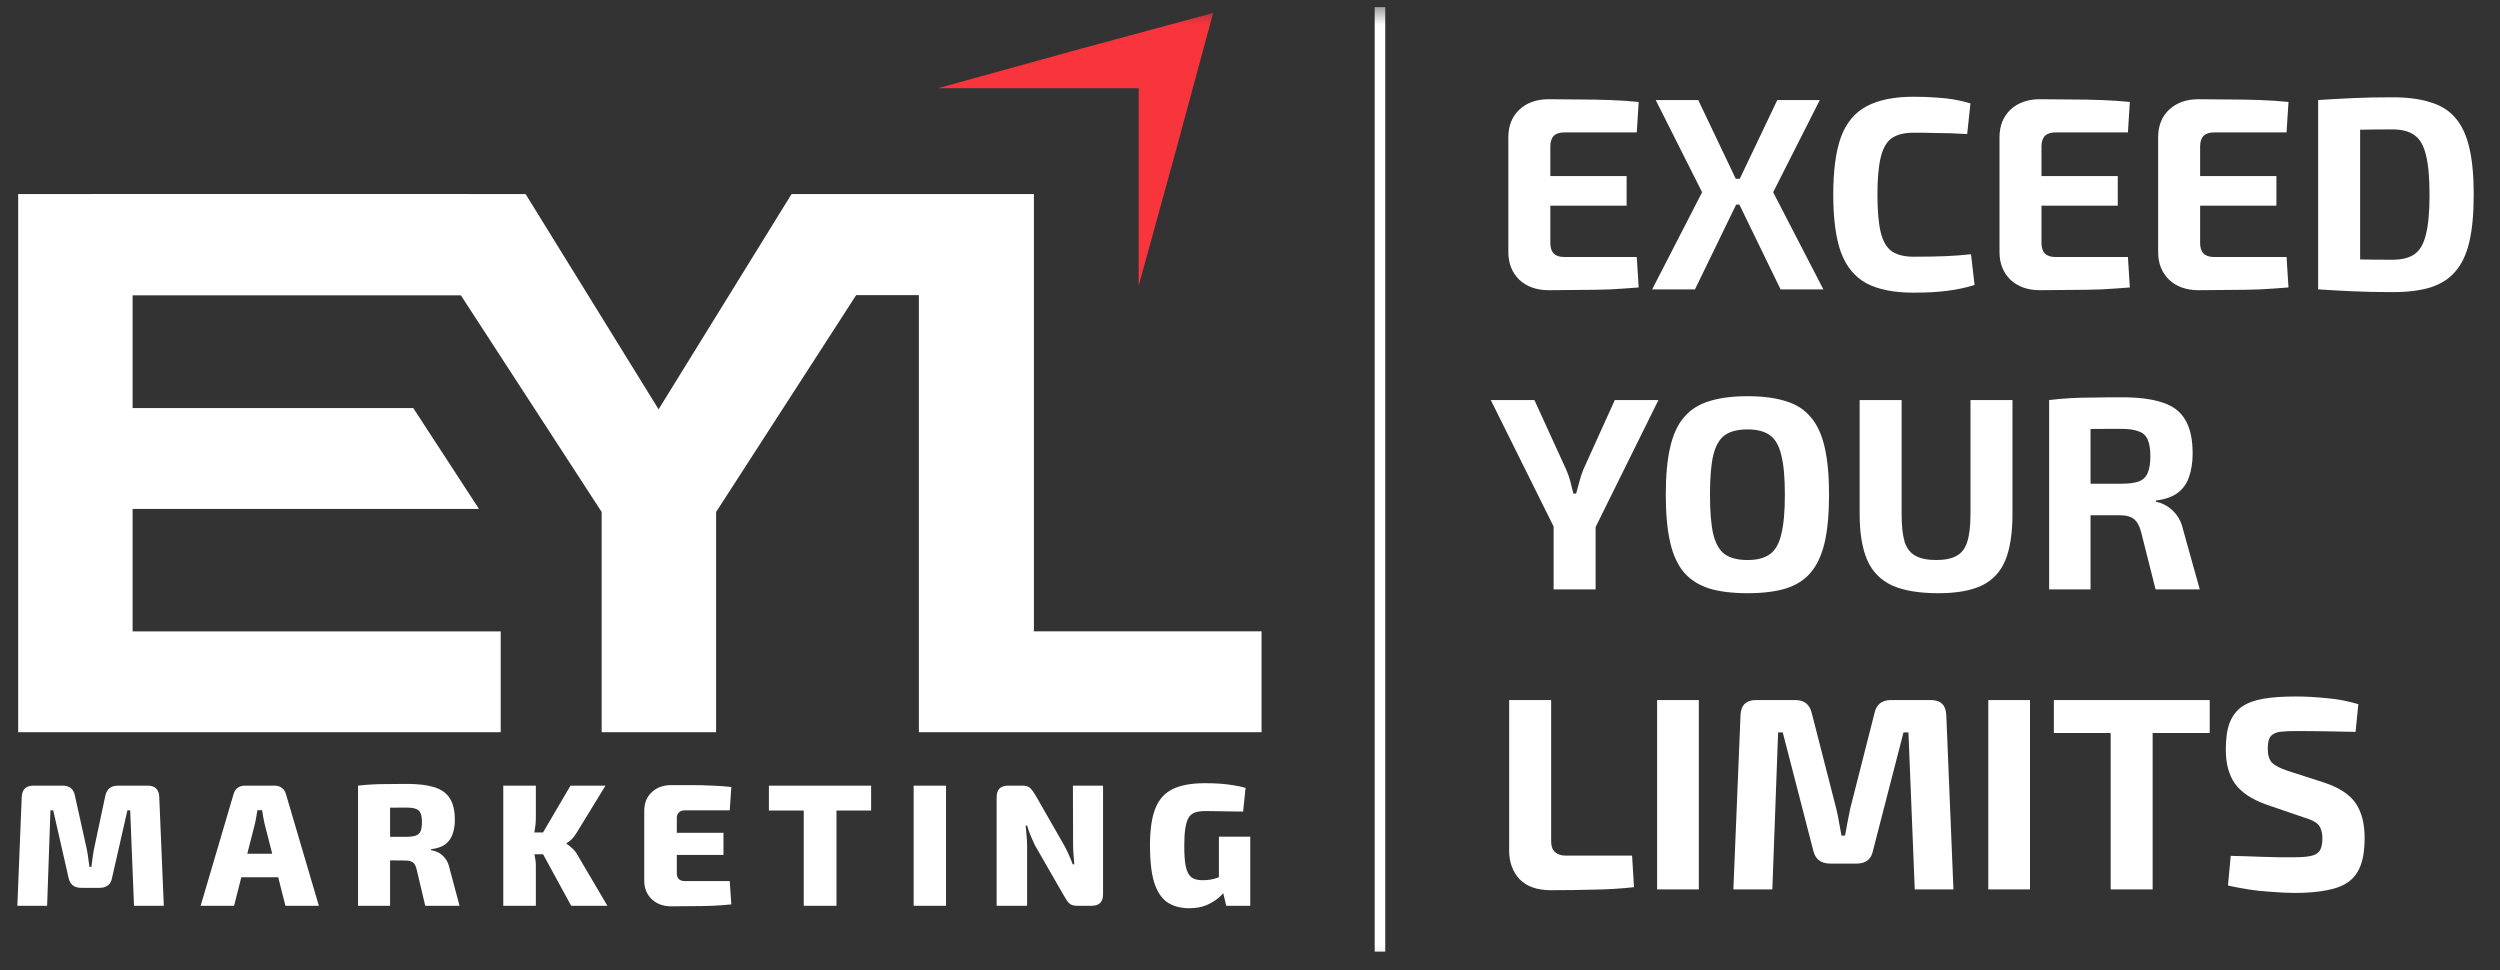
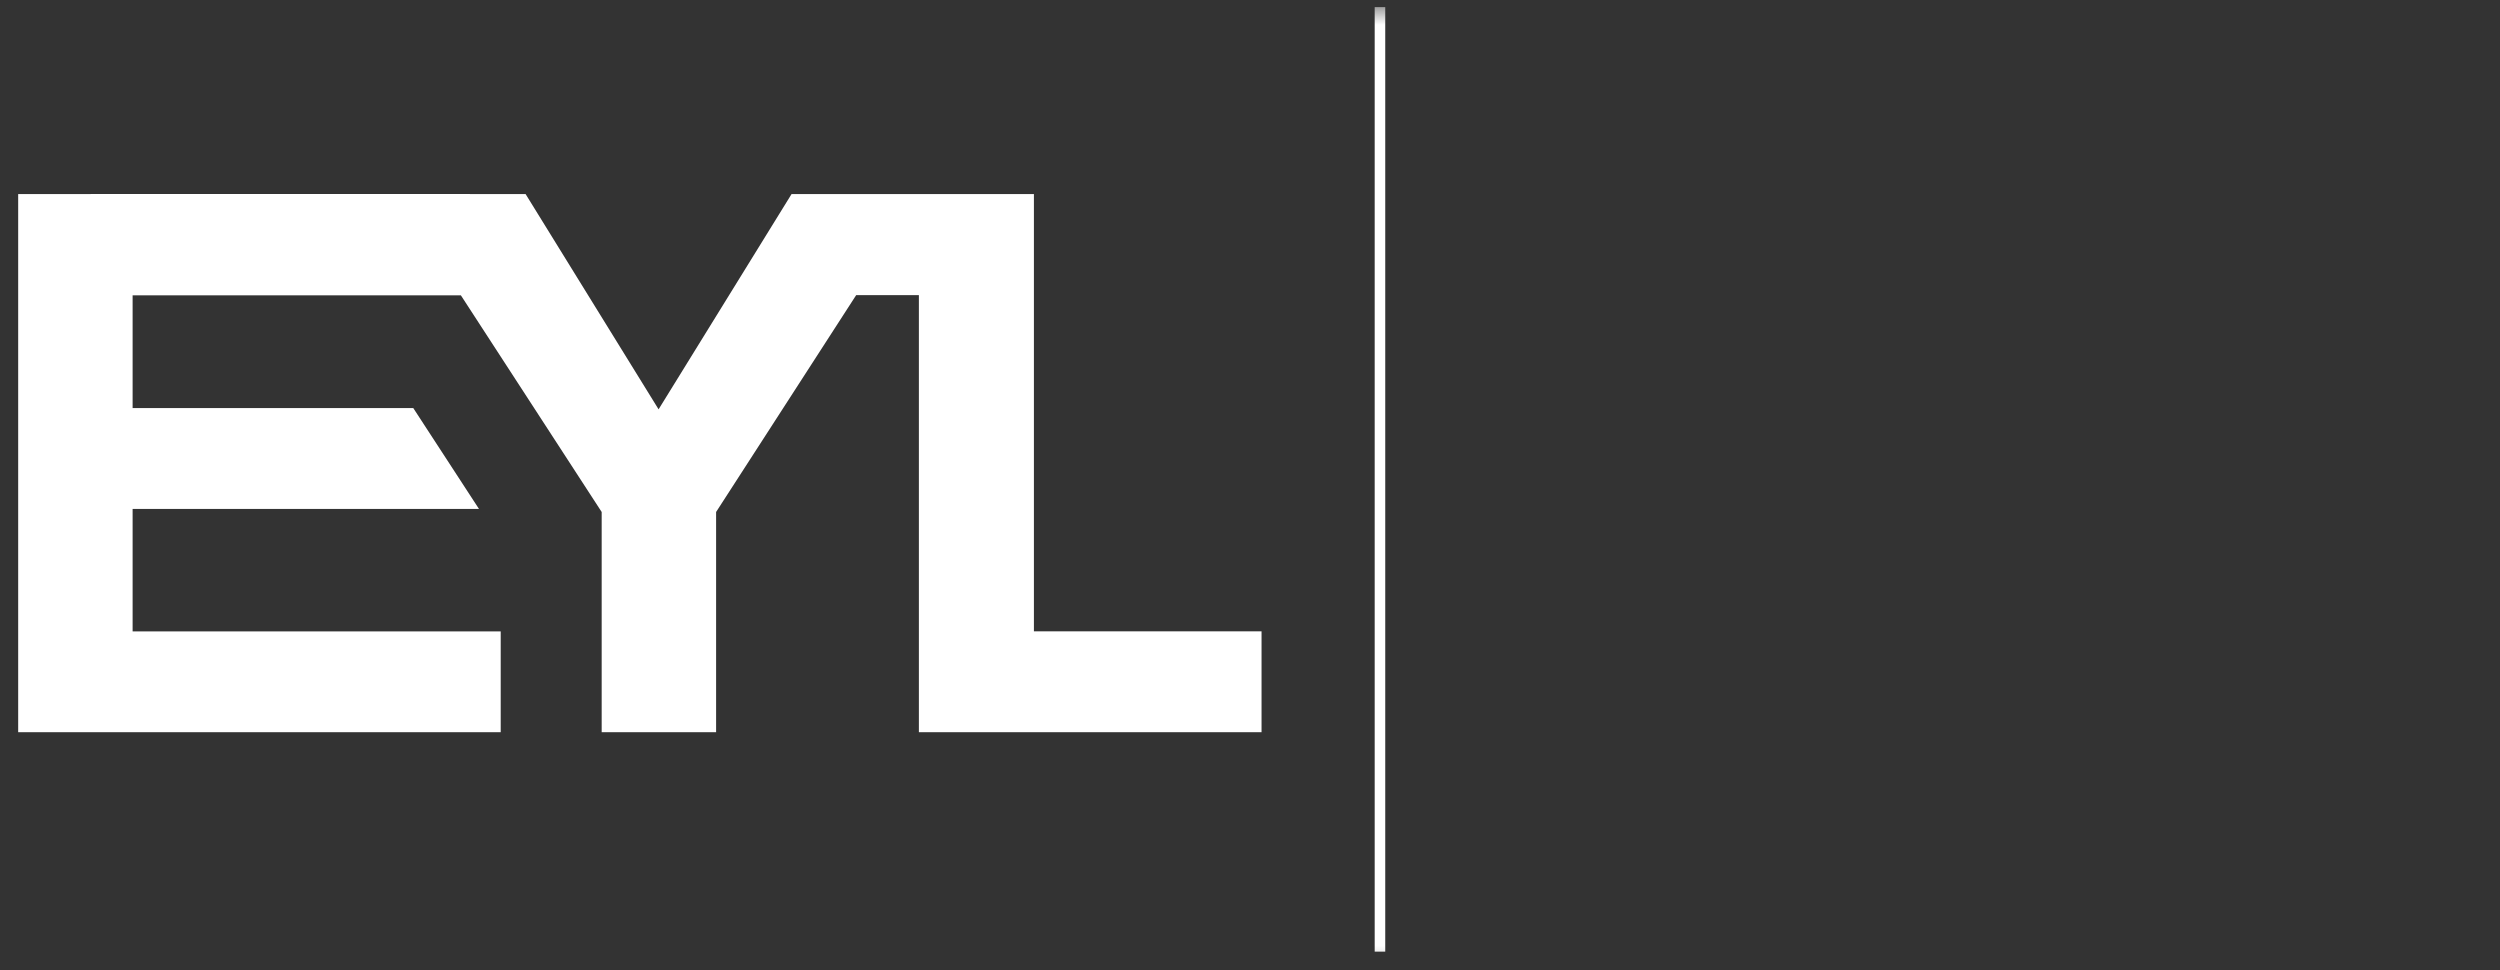
<svg xmlns="http://www.w3.org/2000/svg" width="152" height="59" viewBox="0 0 152 59" fill="none">
  <rect x="0" y="0" width="152" height="59" fill="#333333" stroke="none" />
  <mask id="mask0_1252_132555" style="mask-type:luminance" maskUnits="userSpaceOnUse" x="0" y="0" width="152" height="59">
-     <path d="M152 0.432H0V58.8H152V0.432Z" fill="white" />
+     <path d="M152 0.432H0V58.8H152Z" fill="white" />
  </mask>
  <g mask="url(#mask0_1252_132555)">
-     <path fill-rule="evenodd" clip-rule="evenodd" d="M65.398 3.051L57.036 5.361H69.232V17.372L71.496 9.149L73.759 0.788L65.398 3.051Z" fill="#F8353C" />
    <path fill-rule="evenodd" clip-rule="evenodd" d="M5.52 11.796V11.8H1.105V44.518H30.443V38.388H8.063V30.942H29.121L25.128 24.812H8.063V17.958H28.023L36.582 31.129V44.517H43.539V31.129L52.054 17.946H55.868V44.517H76.702V38.387H62.862V11.799H56.025H55.868H48.127L40.042 24.887L31.956 11.799H28.569V11.796H5.52Z" fill="white" />
-     <path d="M8.974 47.767C9.433 47.767 9.669 48 9.683 48.465L9.959 55.072H8.148L7.915 49.27H7.746L6.814 53.367C6.744 53.777 6.49 53.981 6.052 53.981H4.94C4.51 53.981 4.252 53.777 4.168 53.367L3.236 49.27H3.067L2.865 55.072H1.055L1.32 48.465C1.341 48 1.577 47.767 2.029 47.767H3.808C4.231 47.767 4.482 47.975 4.559 48.391L5.279 51.642C5.314 51.811 5.343 51.987 5.364 52.171C5.392 52.347 5.417 52.527 5.438 52.711H5.554C5.583 52.527 5.607 52.347 5.629 52.171C5.65 51.987 5.678 51.807 5.713 51.631L6.401 48.391C6.486 47.975 6.744 47.767 7.174 47.767H8.974ZM16.709 47.767C16.871 47.767 17.012 47.813 17.132 47.904C17.259 47.996 17.344 48.123 17.386 48.285L19.387 55.072H17.355L16.074 50.032C16.045 49.912 16.021 49.785 15.999 49.651C15.978 49.51 15.957 49.38 15.936 49.26H15.65C15.636 49.38 15.615 49.51 15.586 49.651C15.565 49.785 15.541 49.912 15.512 50.032L14.231 55.072H12.199L14.2 48.285C14.242 48.123 14.323 47.996 14.443 47.904C14.57 47.813 14.715 47.767 14.877 47.767H16.709ZM17.715 51.906V53.336H13.871V51.906H17.715ZM24.733 47.661C25.418 47.661 25.976 47.728 26.406 47.862C26.837 47.996 27.151 48.222 27.348 48.539C27.553 48.85 27.655 49.291 27.655 49.863C27.655 50.173 27.61 50.456 27.518 50.71C27.433 50.964 27.285 51.172 27.073 51.335C26.861 51.49 26.572 51.589 26.205 51.631V51.695C26.339 51.709 26.48 51.751 26.628 51.822C26.784 51.892 26.925 52.009 27.052 52.171C27.186 52.326 27.281 52.541 27.338 52.817L27.941 55.072H25.855L25.337 52.88C25.287 52.654 25.21 52.506 25.104 52.436C24.998 52.358 24.843 52.319 24.638 52.319C24.13 52.312 23.71 52.309 23.378 52.309C23.046 52.309 22.764 52.305 22.531 52.298C22.305 52.291 22.09 52.28 21.885 52.266L21.917 50.879H24.691C24.945 50.879 25.139 50.855 25.273 50.805C25.415 50.756 25.513 50.668 25.57 50.541C25.626 50.406 25.654 50.223 25.654 49.99C25.654 49.75 25.626 49.567 25.57 49.44C25.513 49.312 25.415 49.224 25.273 49.175C25.139 49.125 24.945 49.101 24.691 49.101C23.992 49.101 23.399 49.104 22.912 49.111C22.432 49.118 22.104 49.129 21.928 49.143L21.769 47.767C22.079 47.731 22.372 47.707 22.648 47.693C22.923 47.678 23.223 47.671 23.547 47.671C23.879 47.664 24.275 47.661 24.733 47.661ZM23.717 47.767V55.072H21.769V47.767H23.717ZM36.814 47.767L35.036 50.668C34.951 50.809 34.855 50.932 34.75 51.038C34.644 51.137 34.541 51.215 34.443 51.271V51.303C34.541 51.359 34.658 51.451 34.792 51.578C34.926 51.698 35.032 51.832 35.11 51.98L36.931 55.072H34.728L32.643 51.25L34.686 47.767H36.814ZM32.579 47.767V49.715C32.579 49.969 32.555 50.23 32.505 50.498C32.463 50.759 32.396 51.006 32.304 51.239C32.375 51.458 32.438 51.695 32.495 51.949C32.551 52.196 32.579 52.422 32.579 52.626V55.072H30.599V47.767H32.579ZM33.267 50.615V51.938H31.997V50.615H33.267ZM40.811 47.735C41.22 47.735 41.637 47.735 42.06 47.735C42.491 47.735 42.911 47.745 43.32 47.767C43.736 47.781 44.118 47.809 44.464 47.851L44.368 49.27H41.637C41.481 49.27 41.361 49.312 41.277 49.397C41.192 49.475 41.15 49.584 41.15 49.725V53.113C41.15 53.254 41.192 53.367 41.277 53.452C41.361 53.53 41.481 53.569 41.637 53.569H44.368L44.464 54.987C44.118 55.023 43.736 55.051 43.32 55.072C42.911 55.086 42.491 55.093 42.06 55.093C41.637 55.1 41.22 55.104 40.811 55.104C40.324 55.104 39.929 54.959 39.625 54.669C39.322 54.38 39.17 54.002 39.17 53.537V49.302C39.17 48.829 39.322 48.451 39.625 48.169C39.929 47.88 40.324 47.735 40.811 47.735ZM39.361 50.636H43.987V51.98H39.361V50.636ZM50.857 47.767V55.072H48.867V47.767H50.857ZM52.964 47.767V49.281H46.749V47.767H52.964ZM57.519 47.767V55.072H55.55V47.767H57.519ZM67.065 47.767V54.373C67.065 54.839 66.835 55.072 66.377 55.072H65.487C65.276 55.072 65.117 55.023 65.011 54.924C64.912 54.825 64.81 54.68 64.704 54.489L62.915 51.377C62.83 51.2 62.745 51.01 62.66 50.805C62.576 50.6 62.505 50.396 62.449 50.191H62.354C62.382 50.396 62.403 50.608 62.417 50.827C62.438 51.038 62.449 51.243 62.449 51.44V55.072H60.596V48.465C60.596 48 60.829 47.767 61.295 47.767H62.173C62.385 47.767 62.541 47.816 62.639 47.915C62.738 48.014 62.844 48.158 62.957 48.349L64.672 51.345C64.771 51.515 64.866 51.702 64.958 51.906C65.05 52.111 65.138 52.326 65.223 52.552H65.318C65.297 52.333 65.279 52.118 65.265 51.906C65.251 51.695 65.244 51.483 65.244 51.271L65.233 47.767H67.065ZM73.263 47.618C73.623 47.618 73.941 47.629 74.216 47.65C74.498 47.671 74.759 47.703 74.999 47.745C75.246 47.781 75.49 47.834 75.73 47.904L75.582 49.344C75.328 49.337 75.081 49.334 74.841 49.334C74.601 49.327 74.357 49.323 74.11 49.323C73.863 49.316 73.588 49.312 73.284 49.312C73.037 49.312 72.829 49.341 72.66 49.397C72.497 49.454 72.367 49.559 72.268 49.715C72.176 49.87 72.109 50.089 72.067 50.371C72.024 50.646 72.003 50.999 72.003 51.43C72.003 51.973 72.035 52.397 72.099 52.7C72.169 53.004 72.282 53.215 72.437 53.336C72.593 53.456 72.808 53.516 73.083 53.516C73.267 53.516 73.433 53.505 73.581 53.484C73.736 53.456 73.874 53.42 73.993 53.378C74.121 53.328 74.23 53.286 74.322 53.251L74.523 54.119C74.431 54.26 74.283 54.419 74.078 54.595C73.881 54.765 73.634 54.913 73.337 55.04C73.041 55.16 72.698 55.22 72.31 55.22C71.76 55.22 71.305 55.093 70.944 54.839C70.591 54.578 70.331 54.168 70.161 53.611C69.999 53.053 69.918 52.323 69.918 51.419C69.918 50.474 70.023 49.725 70.235 49.175C70.454 48.617 70.807 48.218 71.294 47.978C71.788 47.738 72.444 47.618 73.263 47.618ZM76.016 50.869V55.072H74.555L74.29 53.95L74.11 53.6V50.869H76.016Z" fill="white" />
    <path d="M84.223 0.432H83.581V57.859H84.223V0.432Z" fill="white" />
-     <path d="M94.16 6.033C94.783 6.033 95.411 6.038 96.045 6.049C96.679 6.049 97.302 6.06 97.913 6.083C98.525 6.105 99.098 6.144 99.632 6.199L99.515 8.051H95.094C94.816 8.051 94.605 8.123 94.46 8.268C94.327 8.413 94.26 8.624 94.26 8.902V14.774C94.26 15.053 94.327 15.264 94.46 15.408C94.605 15.553 94.816 15.625 95.094 15.625H99.515L99.632 17.477C99.098 17.521 98.525 17.56 97.913 17.594C97.302 17.616 96.679 17.627 96.045 17.627C95.411 17.638 94.783 17.644 94.16 17.644C93.426 17.644 92.831 17.433 92.375 17.01C91.93 16.576 91.707 16.014 91.707 15.325V8.351C91.707 7.651 91.93 7.089 92.375 6.667C92.831 6.244 93.426 6.033 94.16 6.033ZM92.008 10.704H98.898V12.505H92.008V10.704ZM110.644 6.083L107.808 11.688L110.861 17.594H108.259L105.389 11.688L108.059 6.083H110.644ZM103.254 6.083L105.923 11.688L103.054 17.594H100.451L103.488 11.688L100.668 6.083H103.254ZM106.891 10.871V12.439H104.272V10.871H106.891ZM116.35 5.882C116.895 5.882 117.357 5.899 117.735 5.932C118.124 5.955 118.48 5.994 118.803 6.049C119.125 6.105 119.459 6.183 119.804 6.283L119.604 8.151C119.237 8.129 118.897 8.112 118.586 8.101C118.286 8.09 117.957 8.085 117.602 8.085C117.257 8.073 116.84 8.068 116.35 8.068C115.783 8.068 115.338 8.179 115.016 8.402C114.704 8.624 114.482 9.013 114.348 9.569C114.215 10.114 114.148 10.871 114.148 11.838C114.148 12.806 114.215 13.568 114.348 14.124C114.482 14.669 114.704 15.053 115.016 15.275C115.338 15.497 115.783 15.608 116.35 15.608C117.118 15.608 117.763 15.597 118.286 15.575C118.808 15.553 119.325 15.514 119.837 15.458L120.054 17.327C119.52 17.494 118.975 17.61 118.419 17.677C117.863 17.755 117.173 17.794 116.35 17.794C115.16 17.794 114.204 17.605 113.481 17.227C112.769 16.837 112.252 16.209 111.93 15.342C111.618 14.474 111.462 13.306 111.462 11.838C111.462 10.37 111.618 9.202 111.93 8.335C112.252 7.467 112.769 6.844 113.481 6.466C114.204 6.077 115.16 5.882 116.35 5.882ZM124.022 6.033C124.645 6.033 125.274 6.038 125.907 6.049C126.542 6.049 127.165 6.06 127.776 6.083C128.388 6.105 128.961 6.144 129.494 6.199L129.378 8.051H124.956C124.679 8.051 124.468 8.123 124.323 8.268C124.189 8.413 124.122 8.624 124.122 8.902V14.774C124.122 15.053 124.189 15.264 124.323 15.408C124.468 15.553 124.679 15.625 124.956 15.625H129.378L129.494 17.477C128.961 17.521 128.388 17.56 127.776 17.594C127.165 17.616 126.542 17.627 125.907 17.627C125.274 17.638 124.645 17.644 124.022 17.644C123.288 17.644 122.693 17.433 122.237 17.01C121.792 16.576 121.57 16.014 121.57 15.325V8.351C121.57 7.651 121.792 7.089 122.237 6.667C122.693 6.244 123.288 6.033 124.022 6.033ZM121.87 10.704H128.76V12.505H121.87V10.704ZM133.668 6.033C134.29 6.033 134.919 6.038 135.553 6.049C136.186 6.049 136.809 6.06 137.422 6.083C138.033 6.105 138.606 6.144 139.14 6.199L139.023 8.051H134.602C134.323 8.051 134.113 8.123 133.968 8.268C133.834 8.413 133.768 8.624 133.768 8.902V14.774C133.768 15.053 133.834 15.264 133.968 15.408C134.113 15.553 134.323 15.625 134.602 15.625H139.023L139.14 17.477C138.606 17.521 138.033 17.56 137.422 17.594C136.809 17.616 136.186 17.627 135.553 17.627C134.919 17.638 134.29 17.644 133.668 17.644C132.933 17.644 132.339 17.433 131.883 17.01C131.438 16.576 131.215 16.014 131.215 15.325V8.351C131.215 7.651 131.438 7.089 131.883 6.667C132.339 6.244 132.933 6.033 133.668 6.033ZM131.515 10.704H138.405V12.505H131.515V10.704ZM145.464 5.916C146.376 5.916 147.144 6.016 147.766 6.216C148.401 6.405 148.907 6.722 149.285 7.167C149.674 7.612 149.957 8.218 150.135 8.985C150.314 9.742 150.402 10.693 150.402 11.838C150.402 12.984 150.314 13.94 150.135 14.708C149.957 15.464 149.674 16.064 149.285 16.509C148.907 16.954 148.401 17.277 147.766 17.477C147.144 17.666 146.376 17.761 145.464 17.761C144.585 17.761 143.779 17.744 143.046 17.71C142.311 17.677 141.611 17.638 140.943 17.594L142.011 15.709C142.434 15.731 142.934 15.753 143.513 15.775C144.102 15.786 144.753 15.792 145.464 15.792C146.031 15.792 146.476 15.681 146.799 15.458C147.133 15.225 147.366 14.819 147.5 14.241C147.645 13.662 147.716 12.861 147.716 11.838C147.716 10.815 147.645 10.014 147.5 9.436C147.366 8.858 147.133 8.452 146.799 8.218C146.476 7.984 146.031 7.868 145.464 7.868C144.786 7.868 144.18 7.873 143.646 7.884C143.112 7.884 142.59 7.884 142.078 7.884L140.943 6.083C141.611 6.038 142.305 5.999 143.029 5.966C143.763 5.932 144.574 5.916 145.464 5.916ZM143.496 6.083V17.594H140.943V6.083H143.496ZM100.833 24.323L96.946 32.18H94.543L90.64 24.323H93.292L95.228 28.56C95.328 28.782 95.411 29.022 95.478 29.277C95.544 29.533 95.606 29.778 95.661 30.012H95.828C95.895 29.778 95.962 29.533 96.028 29.277C96.095 29.022 96.173 28.782 96.262 28.56L98.18 24.323H100.833ZM97.013 30.629V35.834H94.46V30.629H97.013ZM106.251 24.089C107.163 24.089 107.936 24.189 108.57 24.389C109.204 24.578 109.71 24.901 110.088 25.357C110.478 25.802 110.761 26.414 110.939 27.192C111.117 27.959 111.206 28.922 111.206 30.078C111.206 31.235 111.117 32.202 110.939 32.981C110.761 33.748 110.478 34.36 110.088 34.816C109.71 35.261 109.204 35.584 108.57 35.784C107.936 35.973 107.163 36.067 106.251 36.067C105.339 36.067 104.567 35.973 103.932 35.784C103.299 35.584 102.787 35.261 102.398 34.816C102.008 34.36 101.725 33.748 101.547 32.981C101.369 32.202 101.28 31.235 101.28 30.078C101.28 28.922 101.369 27.959 101.547 27.192C101.725 26.414 102.008 25.802 102.398 25.357C102.787 24.901 103.299 24.578 103.932 24.389C104.567 24.189 105.339 24.089 106.251 24.089ZM106.251 26.108C105.662 26.108 105.2 26.224 104.867 26.458C104.544 26.692 104.311 27.098 104.166 27.676C104.033 28.243 103.966 29.044 103.966 30.078C103.966 31.101 104.033 31.902 104.166 32.48C104.311 33.059 104.544 33.465 104.867 33.698C105.2 33.932 105.662 34.049 106.251 34.049C106.83 34.049 107.28 33.932 107.603 33.698C107.936 33.465 108.17 33.059 108.303 32.48C108.448 31.902 108.52 31.101 108.52 30.078C108.52 29.044 108.448 28.243 108.303 27.676C108.17 27.098 107.936 26.692 107.603 26.458C107.28 26.224 106.83 26.108 106.251 26.108ZM122.358 24.323V31.246C122.358 32.414 122.214 33.354 121.925 34.065C121.635 34.766 121.157 35.278 120.49 35.6C119.834 35.912 118.955 36.067 117.854 36.067C116.686 36.067 115.752 35.912 115.051 35.6C114.351 35.278 113.844 34.766 113.533 34.065C113.222 33.354 113.066 32.414 113.066 31.246V24.323H115.618V31.246C115.618 31.969 115.68 32.536 115.802 32.948C115.935 33.348 116.158 33.632 116.469 33.798C116.781 33.965 117.198 34.049 117.72 34.049C118.243 34.049 118.655 33.965 118.955 33.798C119.266 33.632 119.483 33.348 119.606 32.948C119.739 32.536 119.806 31.969 119.806 31.246V24.323H122.358ZM129.024 24.156C130.036 24.156 130.854 24.262 131.477 24.473C132.11 24.673 132.572 25.023 132.86 25.524C133.161 26.013 133.312 26.697 133.312 27.576C133.312 28.11 133.239 28.582 133.094 28.994C132.961 29.394 132.733 29.717 132.41 29.961C132.088 30.206 131.648 30.362 131.092 30.428V30.512C131.293 30.545 131.498 30.623 131.71 30.746C131.933 30.868 132.138 31.051 132.327 31.296C132.516 31.53 132.655 31.846 132.744 32.247L133.746 35.834H131.059L130.175 32.33C130.075 31.952 129.925 31.691 129.724 31.546C129.536 31.402 129.268 31.329 128.924 31.329C128.168 31.329 127.528 31.329 127.005 31.329C126.493 31.318 126.059 31.307 125.704 31.296C125.359 31.285 125.048 31.274 124.77 31.263L124.82 29.411H128.974C129.419 29.411 129.769 29.366 130.025 29.277C130.292 29.177 130.476 29.005 130.576 28.76C130.686 28.515 130.742 28.176 130.742 27.743C130.742 27.298 130.686 26.959 130.576 26.725C130.476 26.48 130.292 26.314 130.025 26.224C129.769 26.124 129.419 26.074 128.974 26.074C127.928 26.074 127.044 26.08 126.321 26.091C125.598 26.102 125.104 26.119 124.836 26.141L124.587 24.323C125.054 24.267 125.493 24.228 125.904 24.206C126.316 24.184 126.766 24.172 127.256 24.172C127.745 24.161 128.334 24.156 129.024 24.156ZM127.105 24.323V35.834H124.587V24.323H127.105ZM94.31 42.563V51.171C94.31 51.449 94.388 51.66 94.543 51.805C94.699 51.949 94.922 52.022 95.211 52.022H99.231L99.348 53.94C98.558 54.029 97.73 54.079 96.862 54.09C96.006 54.113 95.15 54.124 94.293 54.124C93.459 54.124 92.825 53.901 92.391 53.456C91.969 53.001 91.757 52.422 91.757 51.721V42.563H94.31ZM103.288 42.563V54.074H100.752V42.563H103.288ZM117.401 42.563C118.002 42.563 118.313 42.874 118.335 43.497L118.769 54.074H116.417L116.033 44.531H115.733L113.881 51.705C113.781 52.239 113.447 52.506 112.88 52.506H111.278C110.711 52.506 110.366 52.239 110.244 51.705L108.392 44.531H108.109L107.758 54.074H105.389L105.823 43.497C105.845 42.874 106.162 42.563 106.774 42.563H109.16C109.705 42.563 110.038 42.835 110.161 43.38L111.645 49.169C111.712 49.436 111.768 49.709 111.812 49.986C111.857 50.253 111.907 50.526 111.962 50.804H112.179C112.235 50.526 112.285 50.253 112.329 49.986C112.385 49.709 112.441 49.43 112.496 49.152L113.964 43.38C114.076 42.835 114.409 42.563 114.965 42.563H117.401ZM123.424 42.563V54.074H120.888V42.563H123.424ZM130.881 42.563V54.074H128.328V42.563H130.881ZM134.351 42.563V44.565H124.875V42.563H134.351ZM139.582 42.346C140.149 42.346 140.767 42.379 141.434 42.446C142.102 42.502 142.753 42.624 143.386 42.813L143.219 44.498C142.729 44.487 142.157 44.475 141.501 44.465C140.845 44.453 140.2 44.448 139.565 44.448C139.254 44.448 138.988 44.459 138.765 44.481C138.554 44.492 138.381 44.537 138.247 44.615C138.115 44.681 138.02 44.787 137.964 44.931C137.908 45.076 137.881 45.276 137.881 45.532C137.881 45.922 137.97 46.205 138.148 46.383C138.337 46.561 138.653 46.722 139.098 46.867L141.318 47.584C142.241 47.895 142.88 48.318 143.237 48.852C143.592 49.386 143.77 50.087 143.77 50.954C143.77 51.61 143.693 52.155 143.536 52.589C143.38 53.023 143.136 53.362 142.802 53.607C142.468 53.851 142.029 54.024 141.484 54.124C140.939 54.235 140.272 54.291 139.483 54.291C139.105 54.291 138.565 54.263 137.864 54.207C137.164 54.163 136.362 54.04 135.461 53.84L135.628 52.038C136.285 52.05 136.853 52.066 137.33 52.089C137.819 52.1 138.236 52.111 138.582 52.122C138.926 52.122 139.226 52.122 139.483 52.122C139.927 52.122 140.272 52.094 140.516 52.038C140.773 51.983 140.95 51.872 141.05 51.705C141.151 51.538 141.201 51.299 141.201 50.987C141.201 50.721 141.162 50.509 141.084 50.354C141.017 50.187 140.901 50.059 140.734 49.97C140.578 49.87 140.361 49.781 140.083 49.703L137.747 48.902C136.868 48.58 136.246 48.157 135.878 47.634C135.511 47.111 135.329 46.422 135.329 45.566C135.329 44.898 135.407 44.359 135.562 43.947C135.729 43.525 135.979 43.197 136.313 42.963C136.657 42.73 137.097 42.568 137.631 42.479C138.176 42.39 138.826 42.346 139.582 42.346Z" fill="white" />
  </g>
</svg>